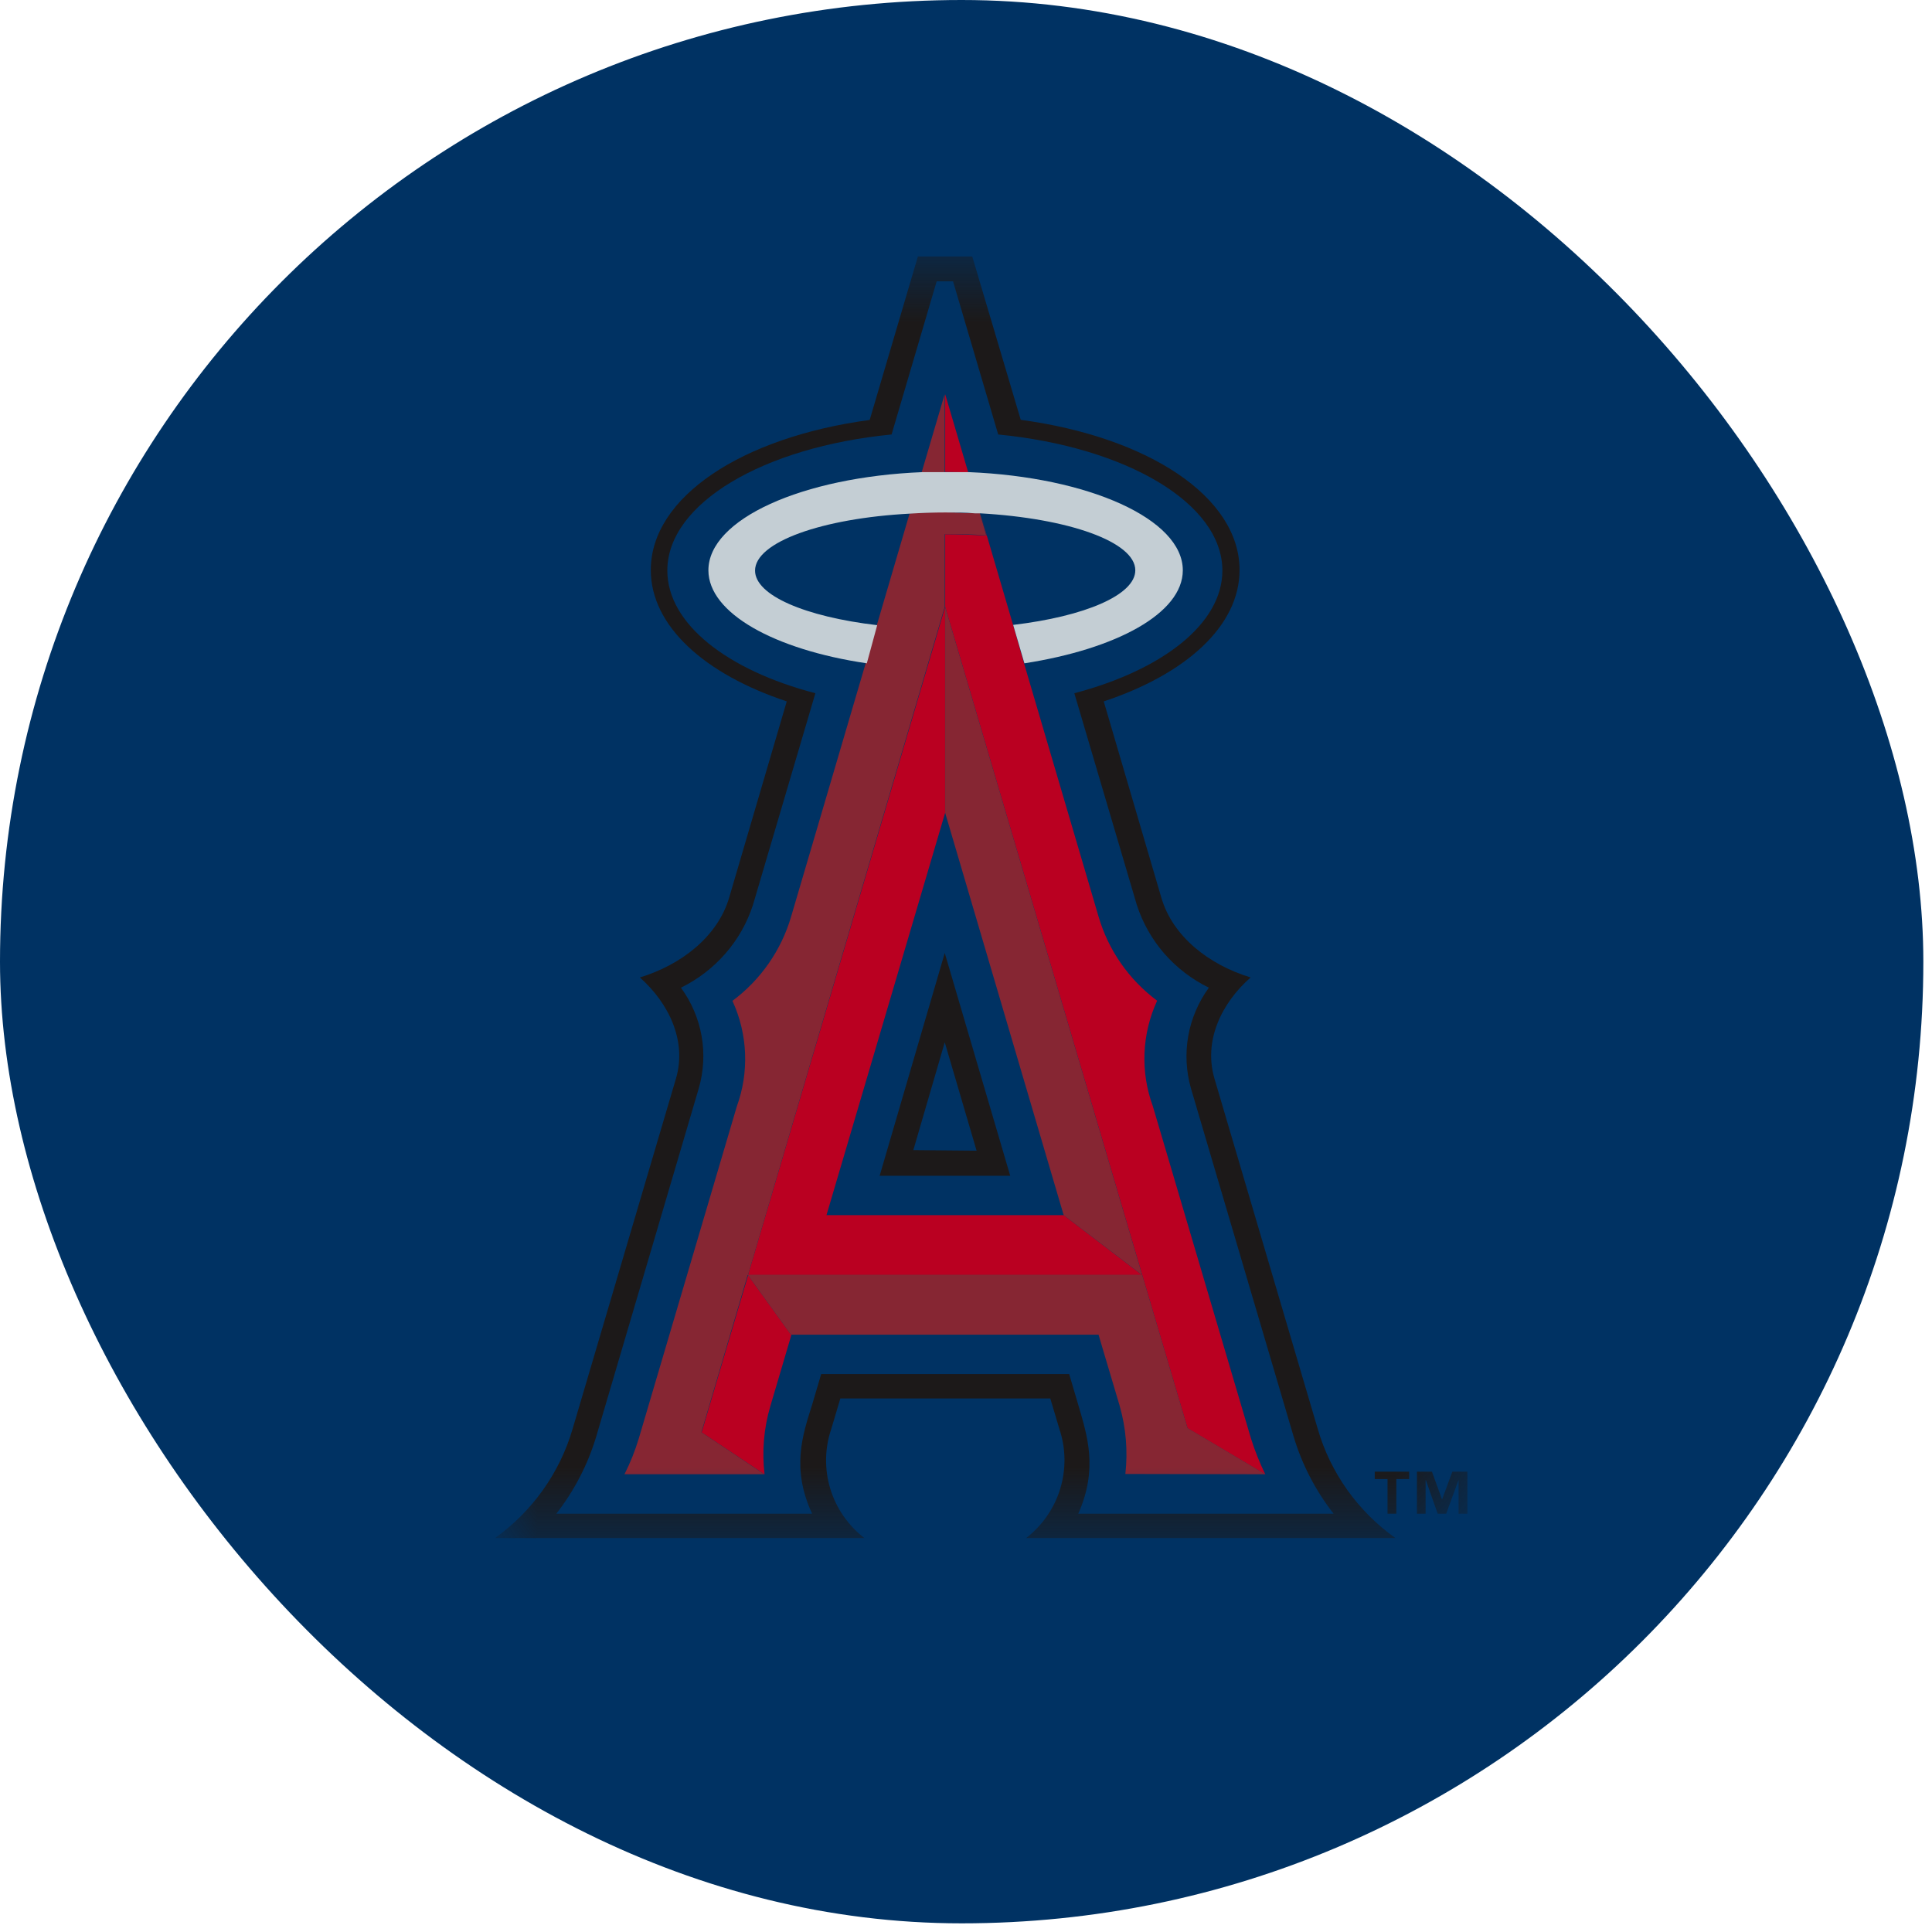
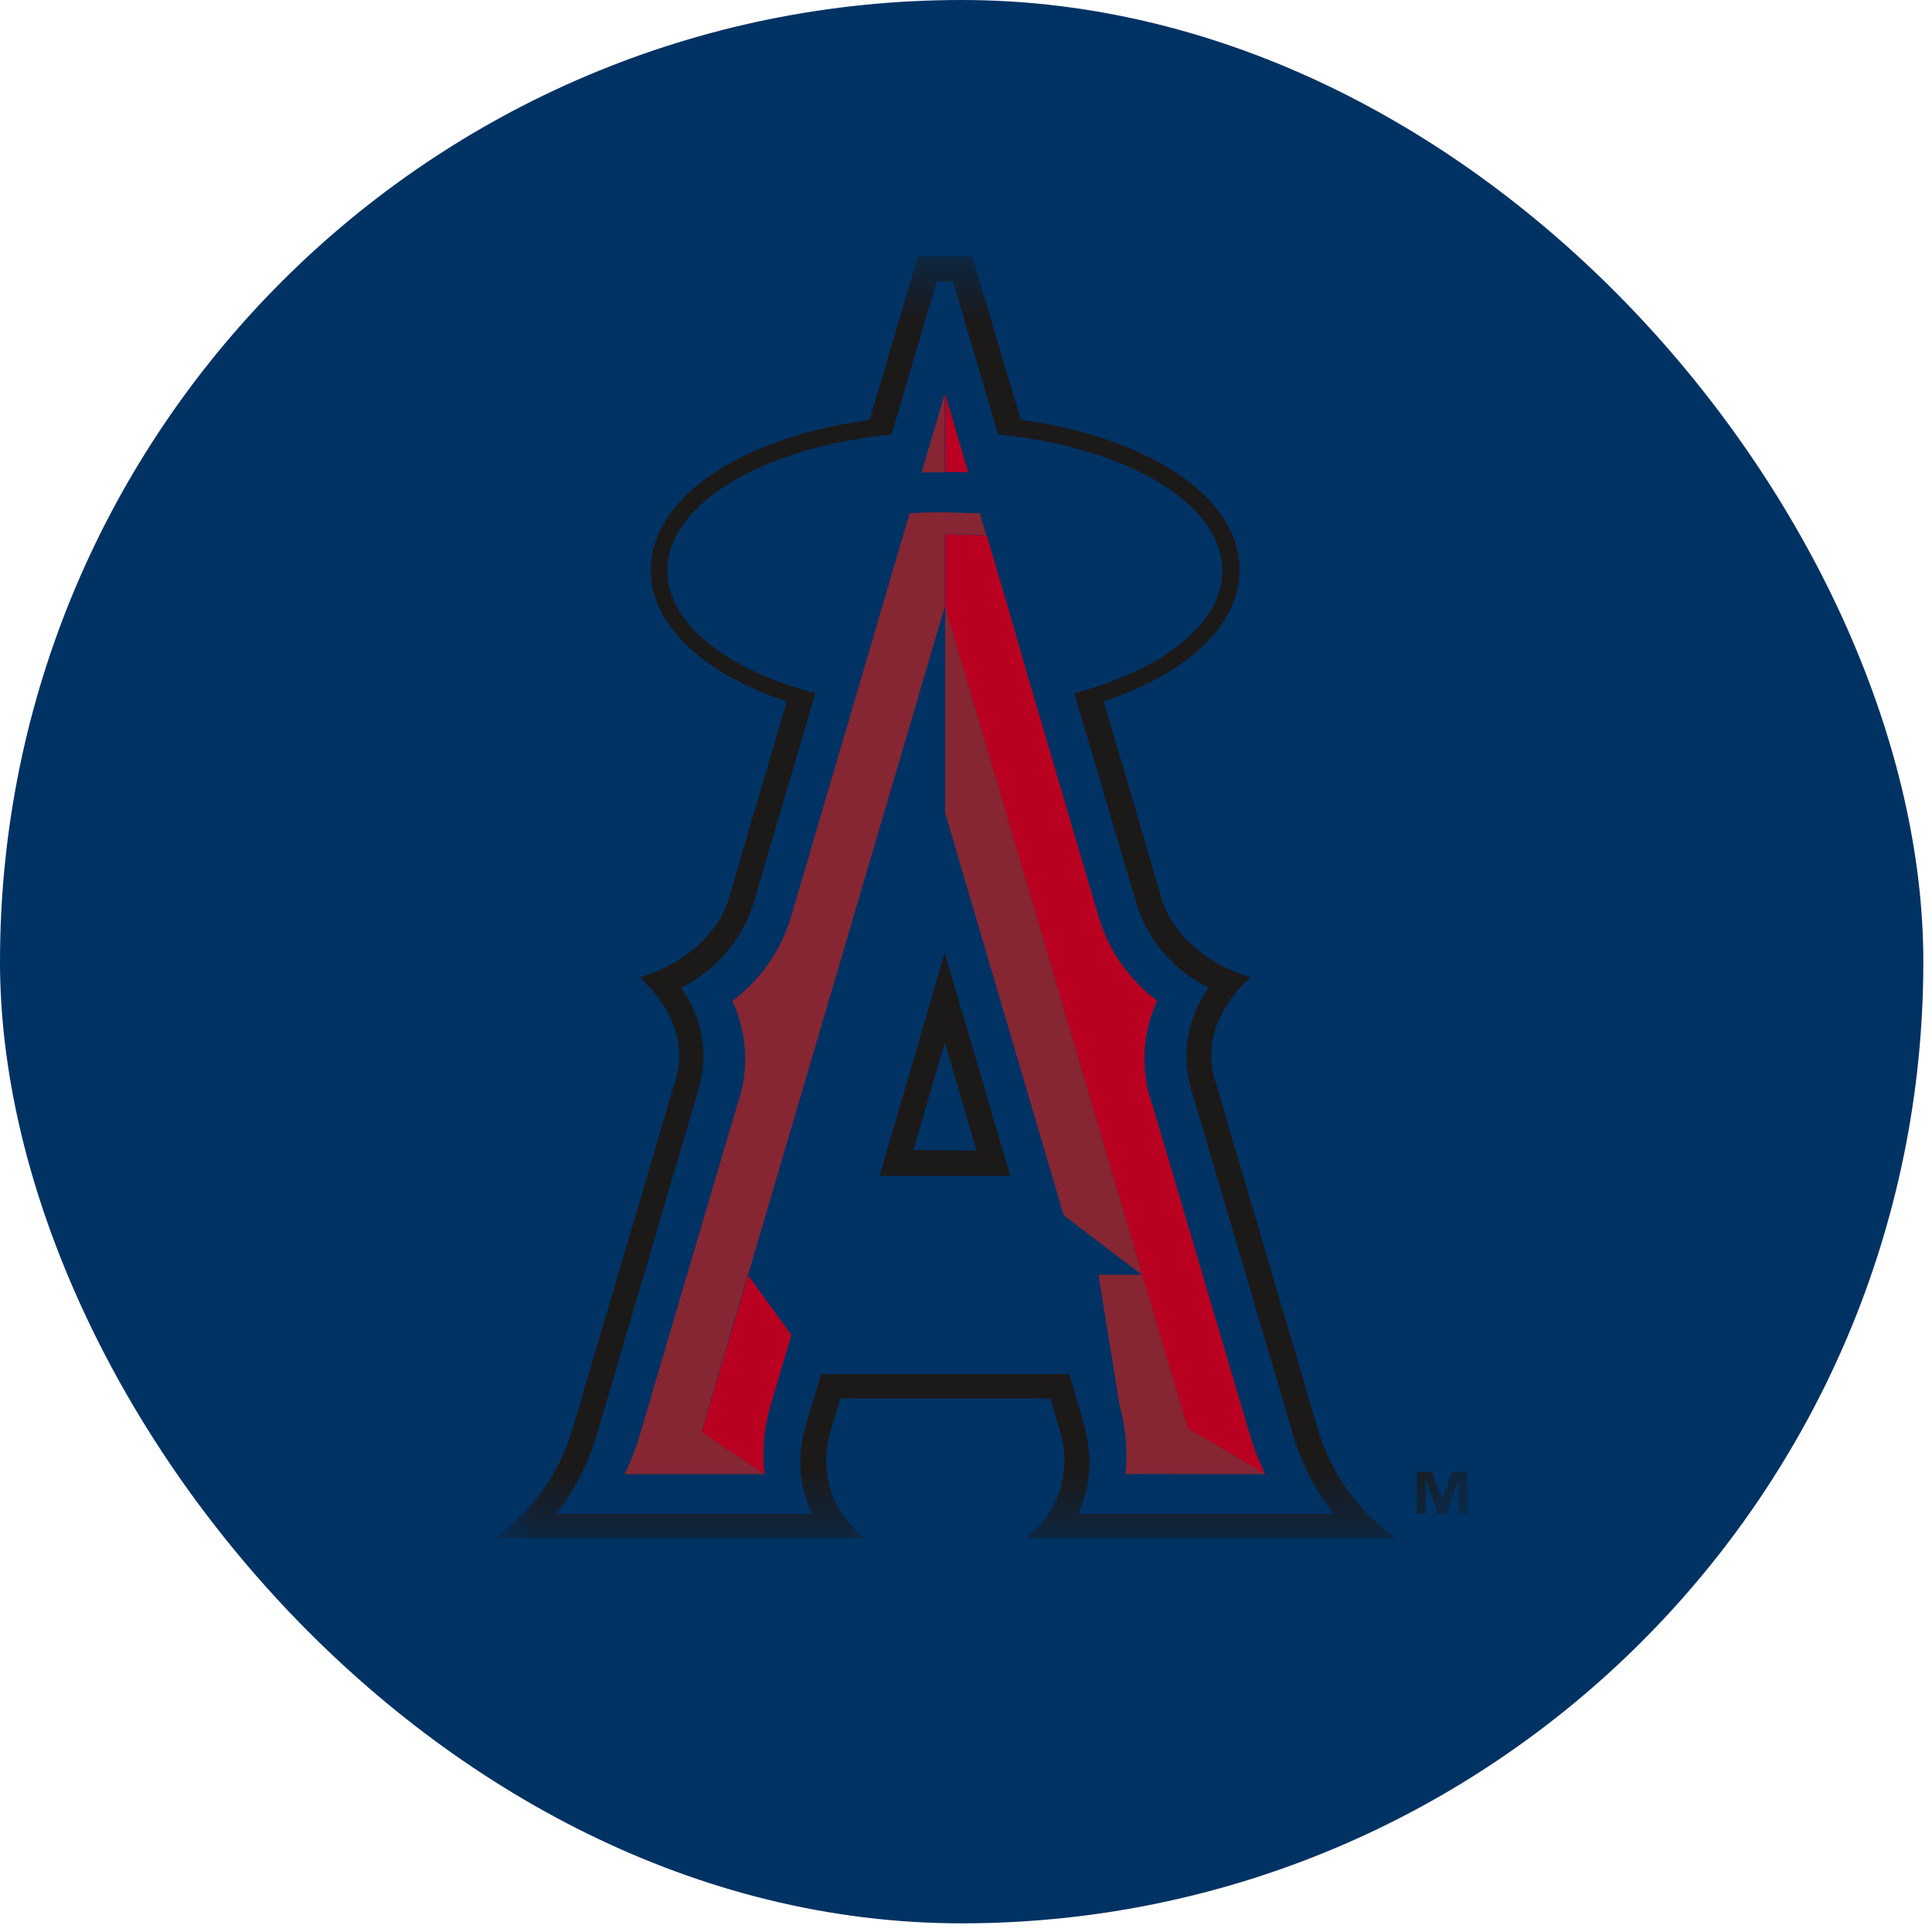
<svg xmlns="http://www.w3.org/2000/svg" fill="none" height="100%" overflow="visible" preserveAspectRatio="none" style="display: block;" viewBox="0 0 27 27" width="100%">
  <g id="Group 51">
    <g id="Frame 51">
      <rect fill="#003263" height="26.879" rx="13.439" width="26.879" x="0" y="0" />
      <g clip-path="url(#clip0_0_6118)" id="angels 1">
        <g id="Clip path group">
          <mask height="19" id="mask0_0_6118" maskUnits="userSpaceOnUse" style="mask-type:luminance" width="15" x="6" y="3">
            <g id="clip0_2727:99202">
              <path d="M20.507 3.583H6.915V21.502H20.507V3.583Z" fill="white" id="Vector" />
            </g>
          </mask>
          <g mask="url(#mask0_0_6118)">
            <g id="Group">
              <path d="M14.34 21.495H19.502C18.977 21.122 18.594 20.584 18.416 19.97L16.972 15.072C16.817 14.544 17.071 14.017 17.478 13.66C16.9 13.485 16.389 13.091 16.23 12.545L15.425 9.802C16.574 9.421 17.323 8.748 17.323 7.966C17.323 6.944 16.047 6.108 14.265 5.867L13.585 3.576H12.83L12.154 5.869C10.375 6.108 9.095 6.944 9.095 7.966C9.095 8.748 9.846 9.421 10.995 9.802L10.19 12.545C10.029 13.091 9.518 13.485 8.942 13.66C9.344 14.017 9.602 14.544 9.447 15.072L8.002 19.97C7.822 20.584 7.441 21.12 6.917 21.495H12.08C11.853 21.319 11.686 21.078 11.603 20.805C11.521 20.532 11.525 20.24 11.617 19.97L11.744 19.544H14.678L14.805 19.97C14.896 20.24 14.9 20.532 14.817 20.805C14.734 21.078 14.567 21.319 14.34 21.495ZM12.764 16.073L13.203 14.566L13.648 16.081L12.764 16.073Z" fill="#1C1919" id="Vector_2" />
              <path d="M18.637 21.154C18.385 20.832 18.196 20.467 18.079 20.077L16.644 15.211C16.576 14.973 16.563 14.723 16.606 14.479C16.649 14.235 16.748 14.004 16.894 13.803C16.657 13.687 16.445 13.525 16.272 13.327C16.1 13.129 15.969 12.898 15.888 12.649L15.014 9.688C16.244 9.364 17.083 8.718 17.083 7.974C17.083 7.032 15.735 6.246 13.95 6.072L13.319 3.932H13.09L12.46 6.072C10.675 6.246 9.326 7.032 9.326 7.974C9.326 8.718 10.166 9.368 11.395 9.688L10.522 12.649C10.441 12.898 10.31 13.129 10.137 13.327C9.964 13.525 9.753 13.687 9.516 13.803C9.663 14.004 9.762 14.235 9.805 14.479C9.848 14.723 9.834 14.973 9.765 15.211L8.332 20.077C8.215 20.467 8.026 20.832 7.775 21.154H11.349C11.059 20.525 11.212 20.065 11.349 19.633L11.476 19.203H14.942L15.069 19.633C15.195 20.065 15.348 20.525 15.069 21.154H18.637ZM12.293 16.432L13.203 13.318L14.118 16.432H12.293Z" fill="#003263" id="Vector_3" />
              <path d="M14.159 8.737L13.7 7.174L13.788 7.484C13.601 7.474 13.408 7.466 13.209 7.466V8.482L15.962 17.817L16.596 19.96L17.683 20.605C17.604 20.442 17.536 20.274 17.482 20.101L16.111 15.46C15.935 14.979 15.957 14.45 16.171 13.985C15.776 13.691 15.489 13.278 15.352 12.808L14.312 9.274L14.159 8.737Z" fill="#BA0021" id="Vector_4" />
              <path d="M13.531 6.602L13.209 5.509V6.596C13.319 6.596 13.426 6.598 13.531 6.602Z" fill="#BA0021" id="Vector_5" />
              <path d="M9.805 20.018L10.685 20.605C10.647 20.286 10.674 19.962 10.765 19.653L11.059 18.658L10.455 17.822L9.805 20.018Z" fill="#BA0021" id="Vector_6" />
-               <path d="M11.55 16.982L13.208 11.36V8.483L10.453 17.819H15.962L14.865 16.982H11.55Z" fill="#BA0021" id="Vector_7" />
              <path d="M13.209 11.36L14.865 16.982L15.962 17.819L13.209 8.483V11.36Z" fill="#862633" id="Vector_8" />
-               <path d="M17.683 20.603L16.596 19.958L15.962 17.816H10.454L13.203 8.48V7.465C13.404 7.465 13.595 7.465 13.783 7.483L13.694 7.172H13.62C13.485 7.172 13.346 7.16 13.203 7.16C13.06 7.16 12.871 7.16 12.712 7.176L12.253 8.739L12.096 9.276L11.056 12.81C10.918 13.28 10.631 13.693 10.236 13.987C10.45 14.452 10.472 14.982 10.297 15.463L8.928 20.1C8.876 20.273 8.809 20.442 8.727 20.603H10.681L9.802 20.016L10.45 17.816L11.053 18.652H15.352L15.648 19.648C15.736 19.957 15.763 20.28 15.727 20.599L17.683 20.603Z" fill="#862633" id="Vector_9" />
+               <path d="M17.683 20.603L16.596 19.958L15.962 17.816H10.454L13.203 8.48V7.465C13.404 7.465 13.595 7.465 13.783 7.483L13.694 7.172H13.62C13.485 7.172 13.346 7.16 13.203 7.16C13.06 7.16 12.871 7.16 12.712 7.176L12.253 8.739L12.096 9.276L11.056 12.81C10.918 13.28 10.631 13.693 10.236 13.987C10.45 14.452 10.472 14.982 10.297 15.463L8.928 20.1C8.876 20.273 8.809 20.442 8.727 20.603H10.681L9.802 20.016L10.45 17.816H15.352L15.648 19.648C15.736 19.957 15.763 20.28 15.727 20.599L17.683 20.603Z" fill="#862633" id="Vector_9" />
              <path d="M13.202 5.509L12.88 6.602C12.987 6.602 13.094 6.602 13.202 6.602V5.509Z" fill="#862633" id="Vector_10" />
-               <path d="M12.259 8.737C11.253 8.619 10.552 8.32 10.552 7.974C10.552 7.576 11.486 7.243 12.718 7.178C12.877 7.168 13.042 7.162 13.209 7.162C13.376 7.162 13.491 7.162 13.626 7.174H13.7C14.932 7.243 15.866 7.572 15.866 7.97C15.866 8.316 15.157 8.615 14.159 8.733L14.316 9.27C15.6 9.071 16.53 8.571 16.53 7.97C16.53 7.255 15.216 6.666 13.537 6.598C13.432 6.598 13.336 6.598 13.215 6.598C13.094 6.598 13 6.598 12.893 6.598C11.212 6.666 9.9 7.255 9.9 7.97C9.9 8.567 10.82 9.079 12.114 9.27L12.259 8.737Z" fill="#C4CED4" id="Vector_11" />
-               <path d="M19.212 20.67H19.391V21.154H19.514V20.67H19.693V20.567H19.212V20.67Z" fill="#1C1919" id="Vector_12" />
              <path d="M20.155 20.951H20.151L20.012 20.567H19.802V21.154H19.923V20.686H19.927L20.092 21.154H20.211L20.382 20.686H20.384V21.154H20.507V20.567H20.297L20.155 20.951Z" fill="#1C1919" id="Vector_13" />
            </g>
          </g>
        </g>
      </g>
    </g>
  </g>
  <defs>
    <clipPath id="clip0_0_6118">
      <rect fill="white" height="17.919" transform="translate(6.72 3.584)" width="13.887" />
    </clipPath>
  </defs>
</svg>